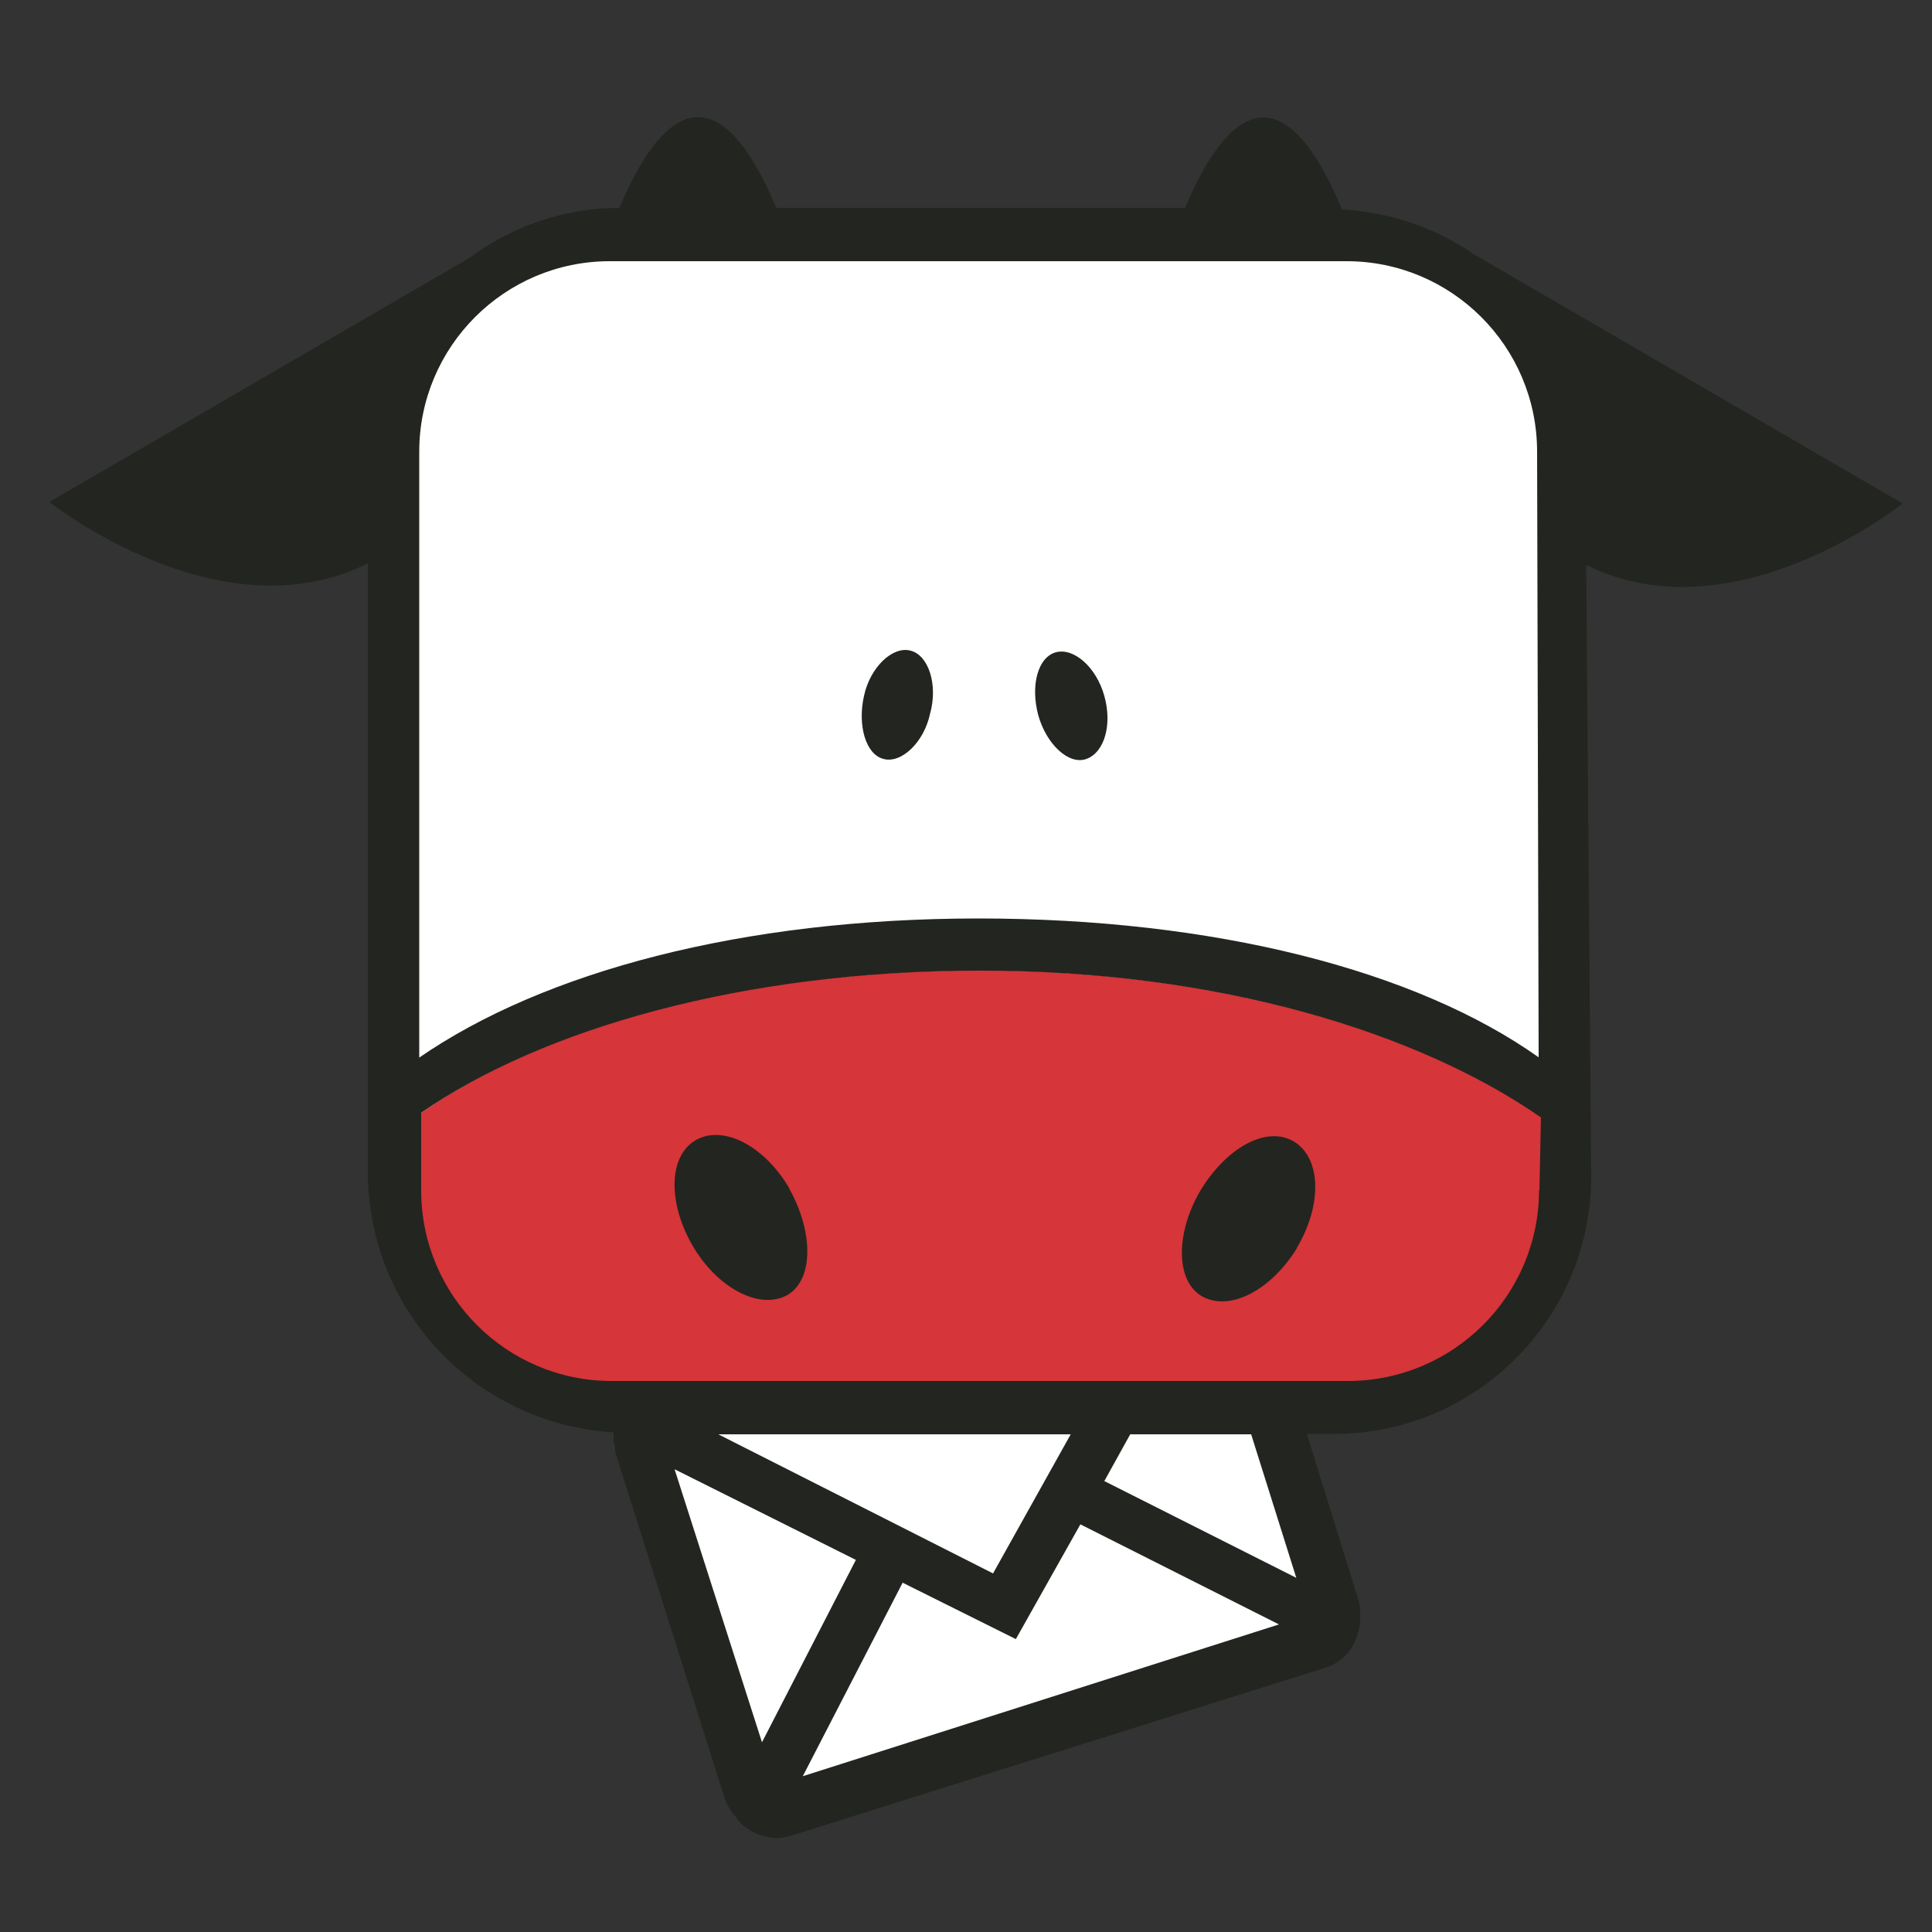
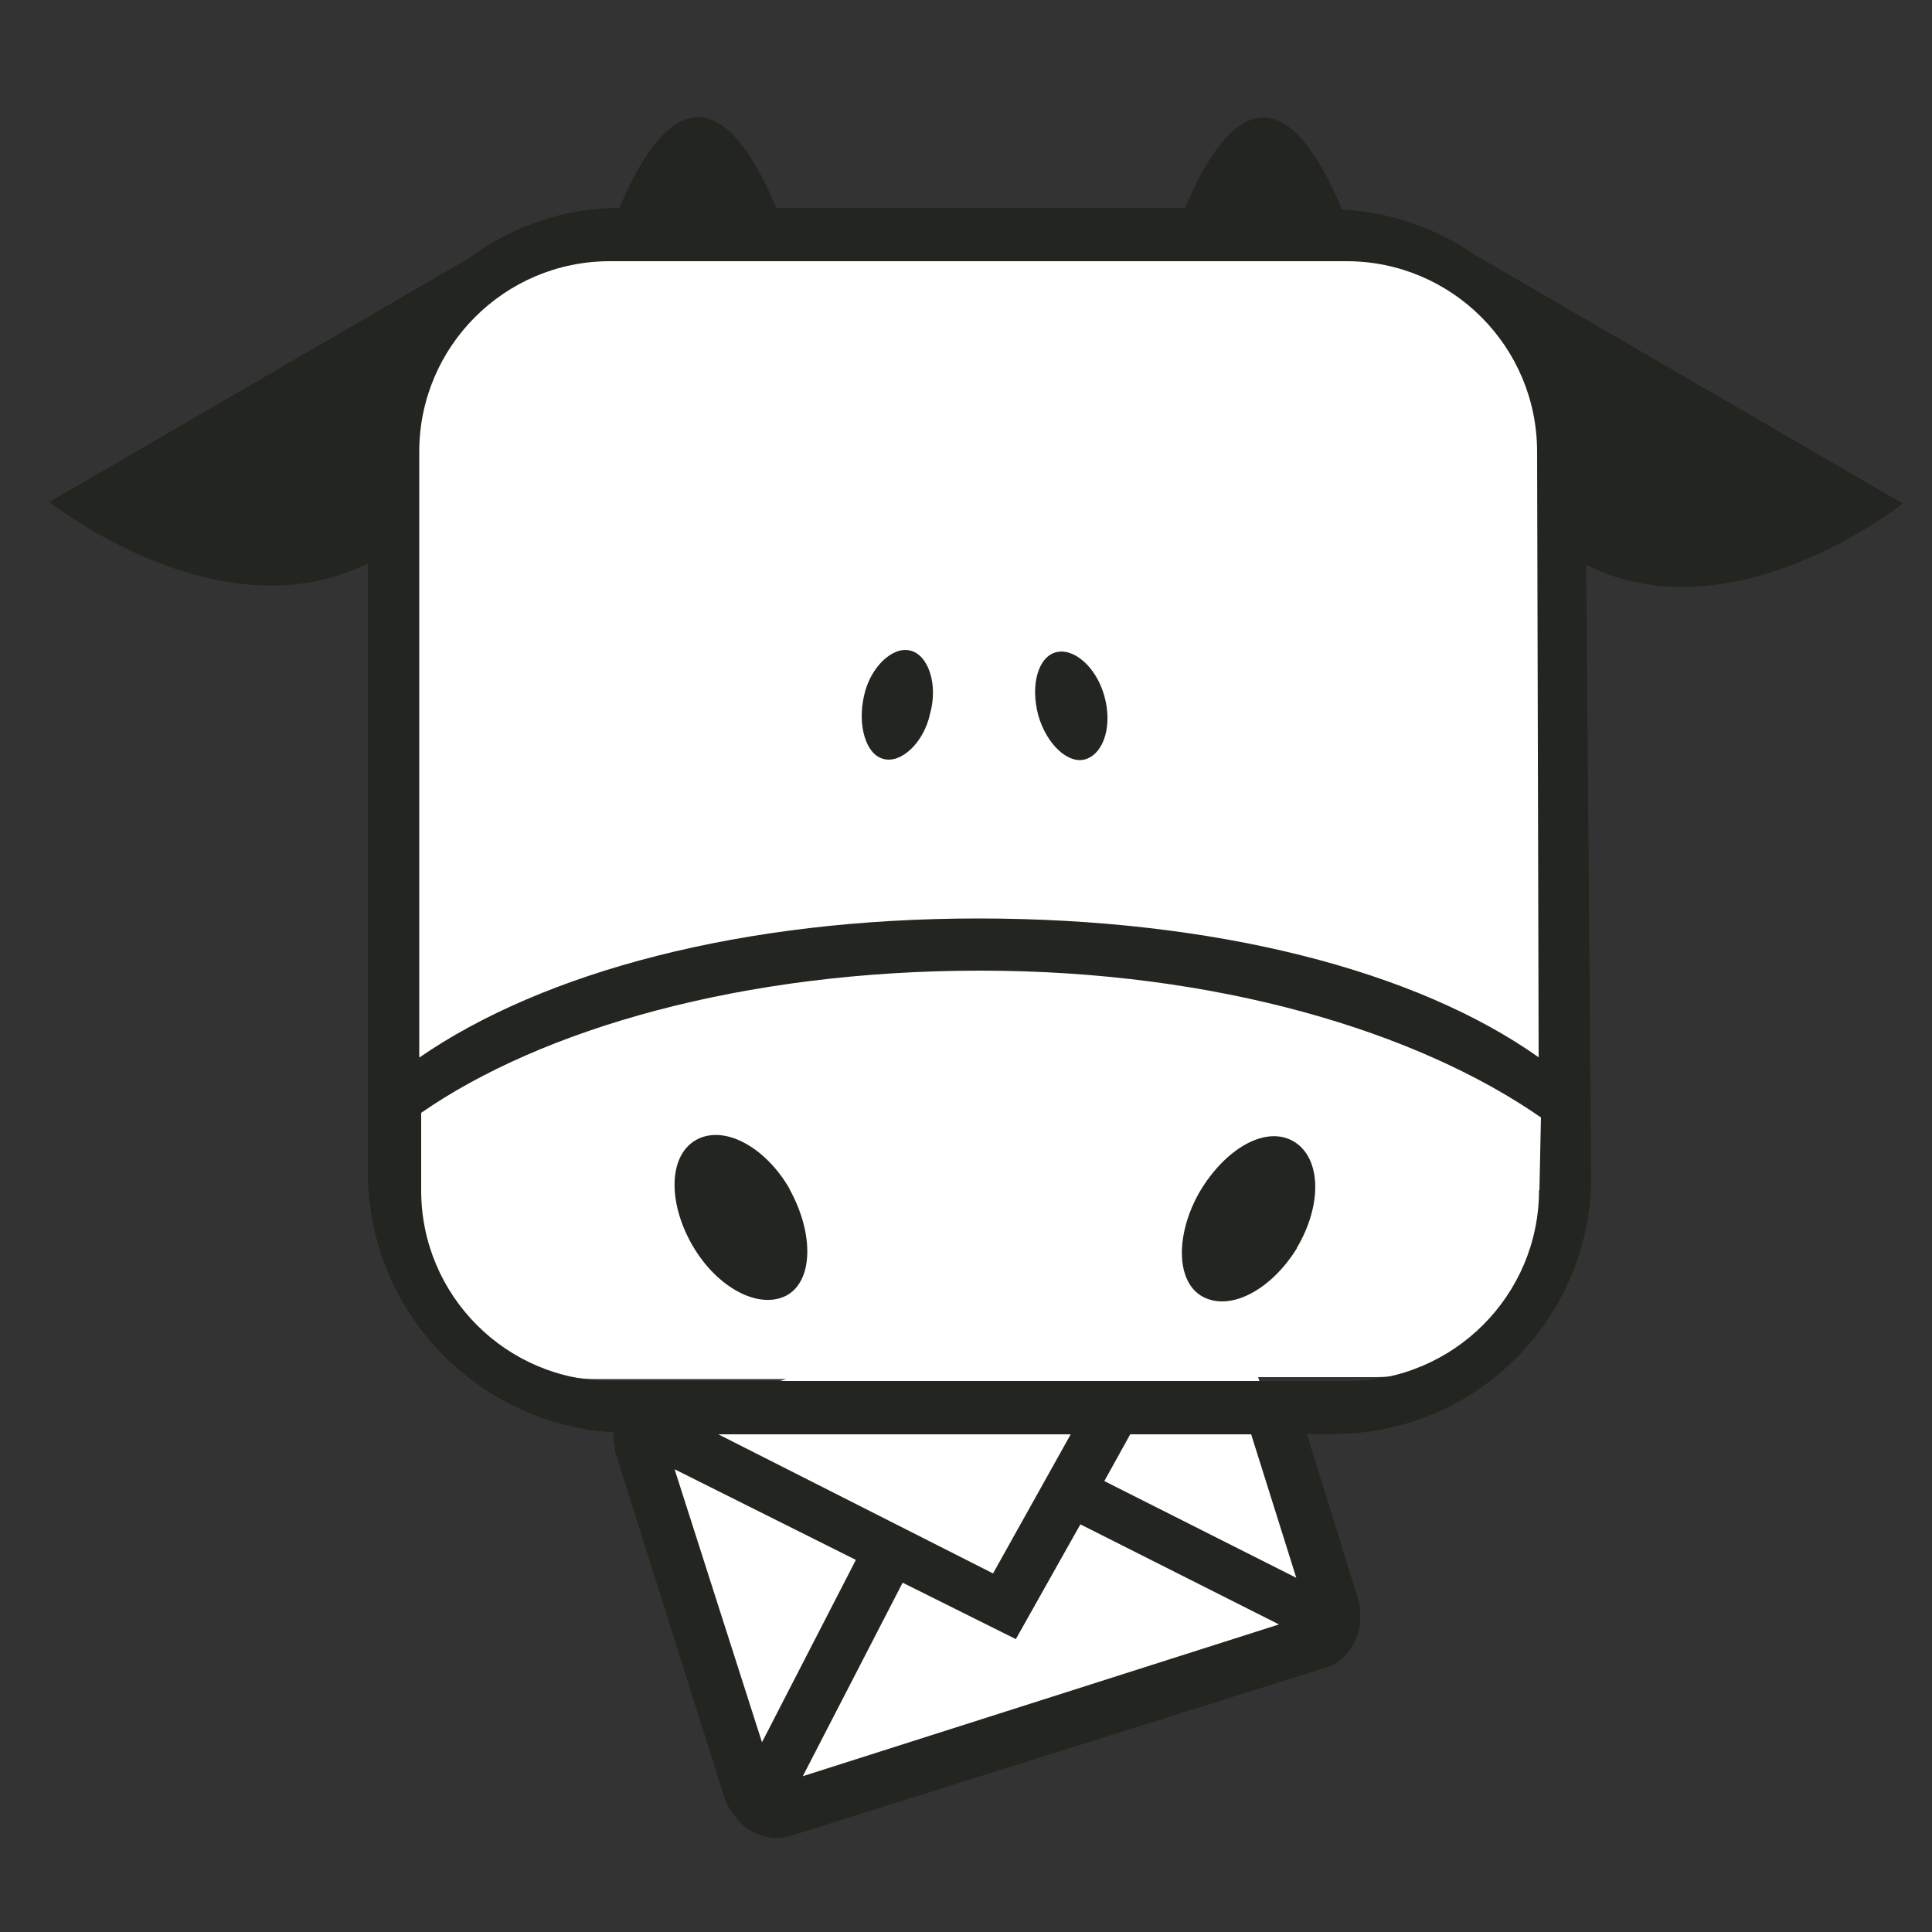
<svg xmlns="http://www.w3.org/2000/svg" id="Layer_1" version="1.1" viewBox="0 0 500 500">
  <rect x="0" y="0" width="500" height="500" fill="#333333" stroke="none" />
  <defs>
    <style> .st0 { fill: #232520; } .st1 { fill: #fff; } .st2 { fill: #d63539; } </style>
  </defs>
  <path id="Path_590" class="st1" d="M402.9,309.7V113.6c0-26.1-21.1-47.2-47.2-47.2,0,0,0,0,0,0h-201.6c-26,.1-47.1,21.2-47.2,47.2v196.1c.1,26,21.2,47.1,47.2,47.2h49.4l-40.1,12.5,32.2,102,150.9-48.1-20.9-66.9h30.1c25.9,0,46.9-20.9,47.2-46.8" />
-   <path id="Path_591" class="st2" d="M253.7,251.1c-69,0-125.9,18.8-155.1,45.2,0,34.5,27.8,62.6,62.3,62.7h185.2c34.3,1,62.9-26,63.9-60.3,0-.4,0-.8,0-1.2-30.1-26.3-87.4-46.4-156.4-46.4" />
  <path id="Path_599" class="st0" d="M240.7,184.7c2.1-7.5-.4-15.1-5-16.3-4.6-1.3-10.5,4.2-12.1,11.7-1.7,7.5.4,15.1,5,16.3,4.6,1.3,10.5-4.2,12.1-11.7M268.7,185.1c2.1,7.5,7.9,13,12.5,11.3,4.6-1.7,6.7-8.8,4.6-16.3s-7.9-12.5-12.5-11.3-6.7,8.4-4.6,16.3M204.3,307.6c-6.3-10.9-17.1-16.7-24.3-12.5-7.1,4.2-7.1,16.3-.8,27.2,6.3,10.9,17.1,16.7,24.3,13,7.1-3.8,7.1-16.3.8-27.6M335.6,323c6.7-11.3,6.3-23.4-.8-27.6s-17.6,1.7-24.3,13c-6.3,10.9-6.3,23.4.8,27.2,7.1,3.8,17.6-1.7,24.3-12.5M398.3,308c0,27.2-22.1,49.3-49.3,49.4h-190.7c-27.2,0-49.3-22.1-49.3-49.3h0v-20.1c31.3-21.7,83.2-36.8,144.7-36.8s113.3,15.9,145.1,38l-.4,18.8ZM398.3,273.7c-31.8-22.6-84-36-145.1-36s-112.5,13.8-144.7,36V116.9c0-27.2,22.1-49.3,49.3-49.3h190.7c27.2,0,49.3,22.1,49.3,49.3l.4,156.8ZM174.7,380.3l46.8,23.4-24.3,47.2-22.6-70.6ZM207.7,459.8l25.9-50.2,29.3,14.6,16.7-29.7,51.4,25.9-123.3,39.3ZM277.1,371.2l-20.1,36-71.1-36h91.1ZM335.6,408.4l-49.8-25.1,6.7-12.1h31.3l11.7,37.2ZM492.4,130.3l-110.8-64.4c-10.1-7-22-11-34.3-11.7-19.2-46-35.1-13.4-40.6-.4h-105.8c-19.2-45.6-35.1-13-40.6,0-14,0-27.6,4.6-38.9,13L12.8,129.9s43.9,35.1,82.4,15.9v157.6c.1,35.7,27.9,65.1,63.6,67.3v2.1c0,.8.4,1.3.4,2.1v.8l28.4,89.9h0c.5,1.3,1.2,2.6,2.1,3.8.5.5.9,1,1.3,1.7l1.3,1.3h0c2.5,2.1,5.6,3.2,8.8,3.3,1.4,0,2.8-.4,4.2-.8l137.1-43.1c4.2-1.1,7.5-4.3,8.8-8.4h0c.5-1.3.8-2.8.8-4.2v-.8c0-1.4,0-2.8-.4-4.2l-13.4-43.1h7.5c36.7-.3,66.2-30.2,66.1-66.9l-1.3-158c38.5,19.2,82.4-16.3,81.9-15.9" />
</svg>